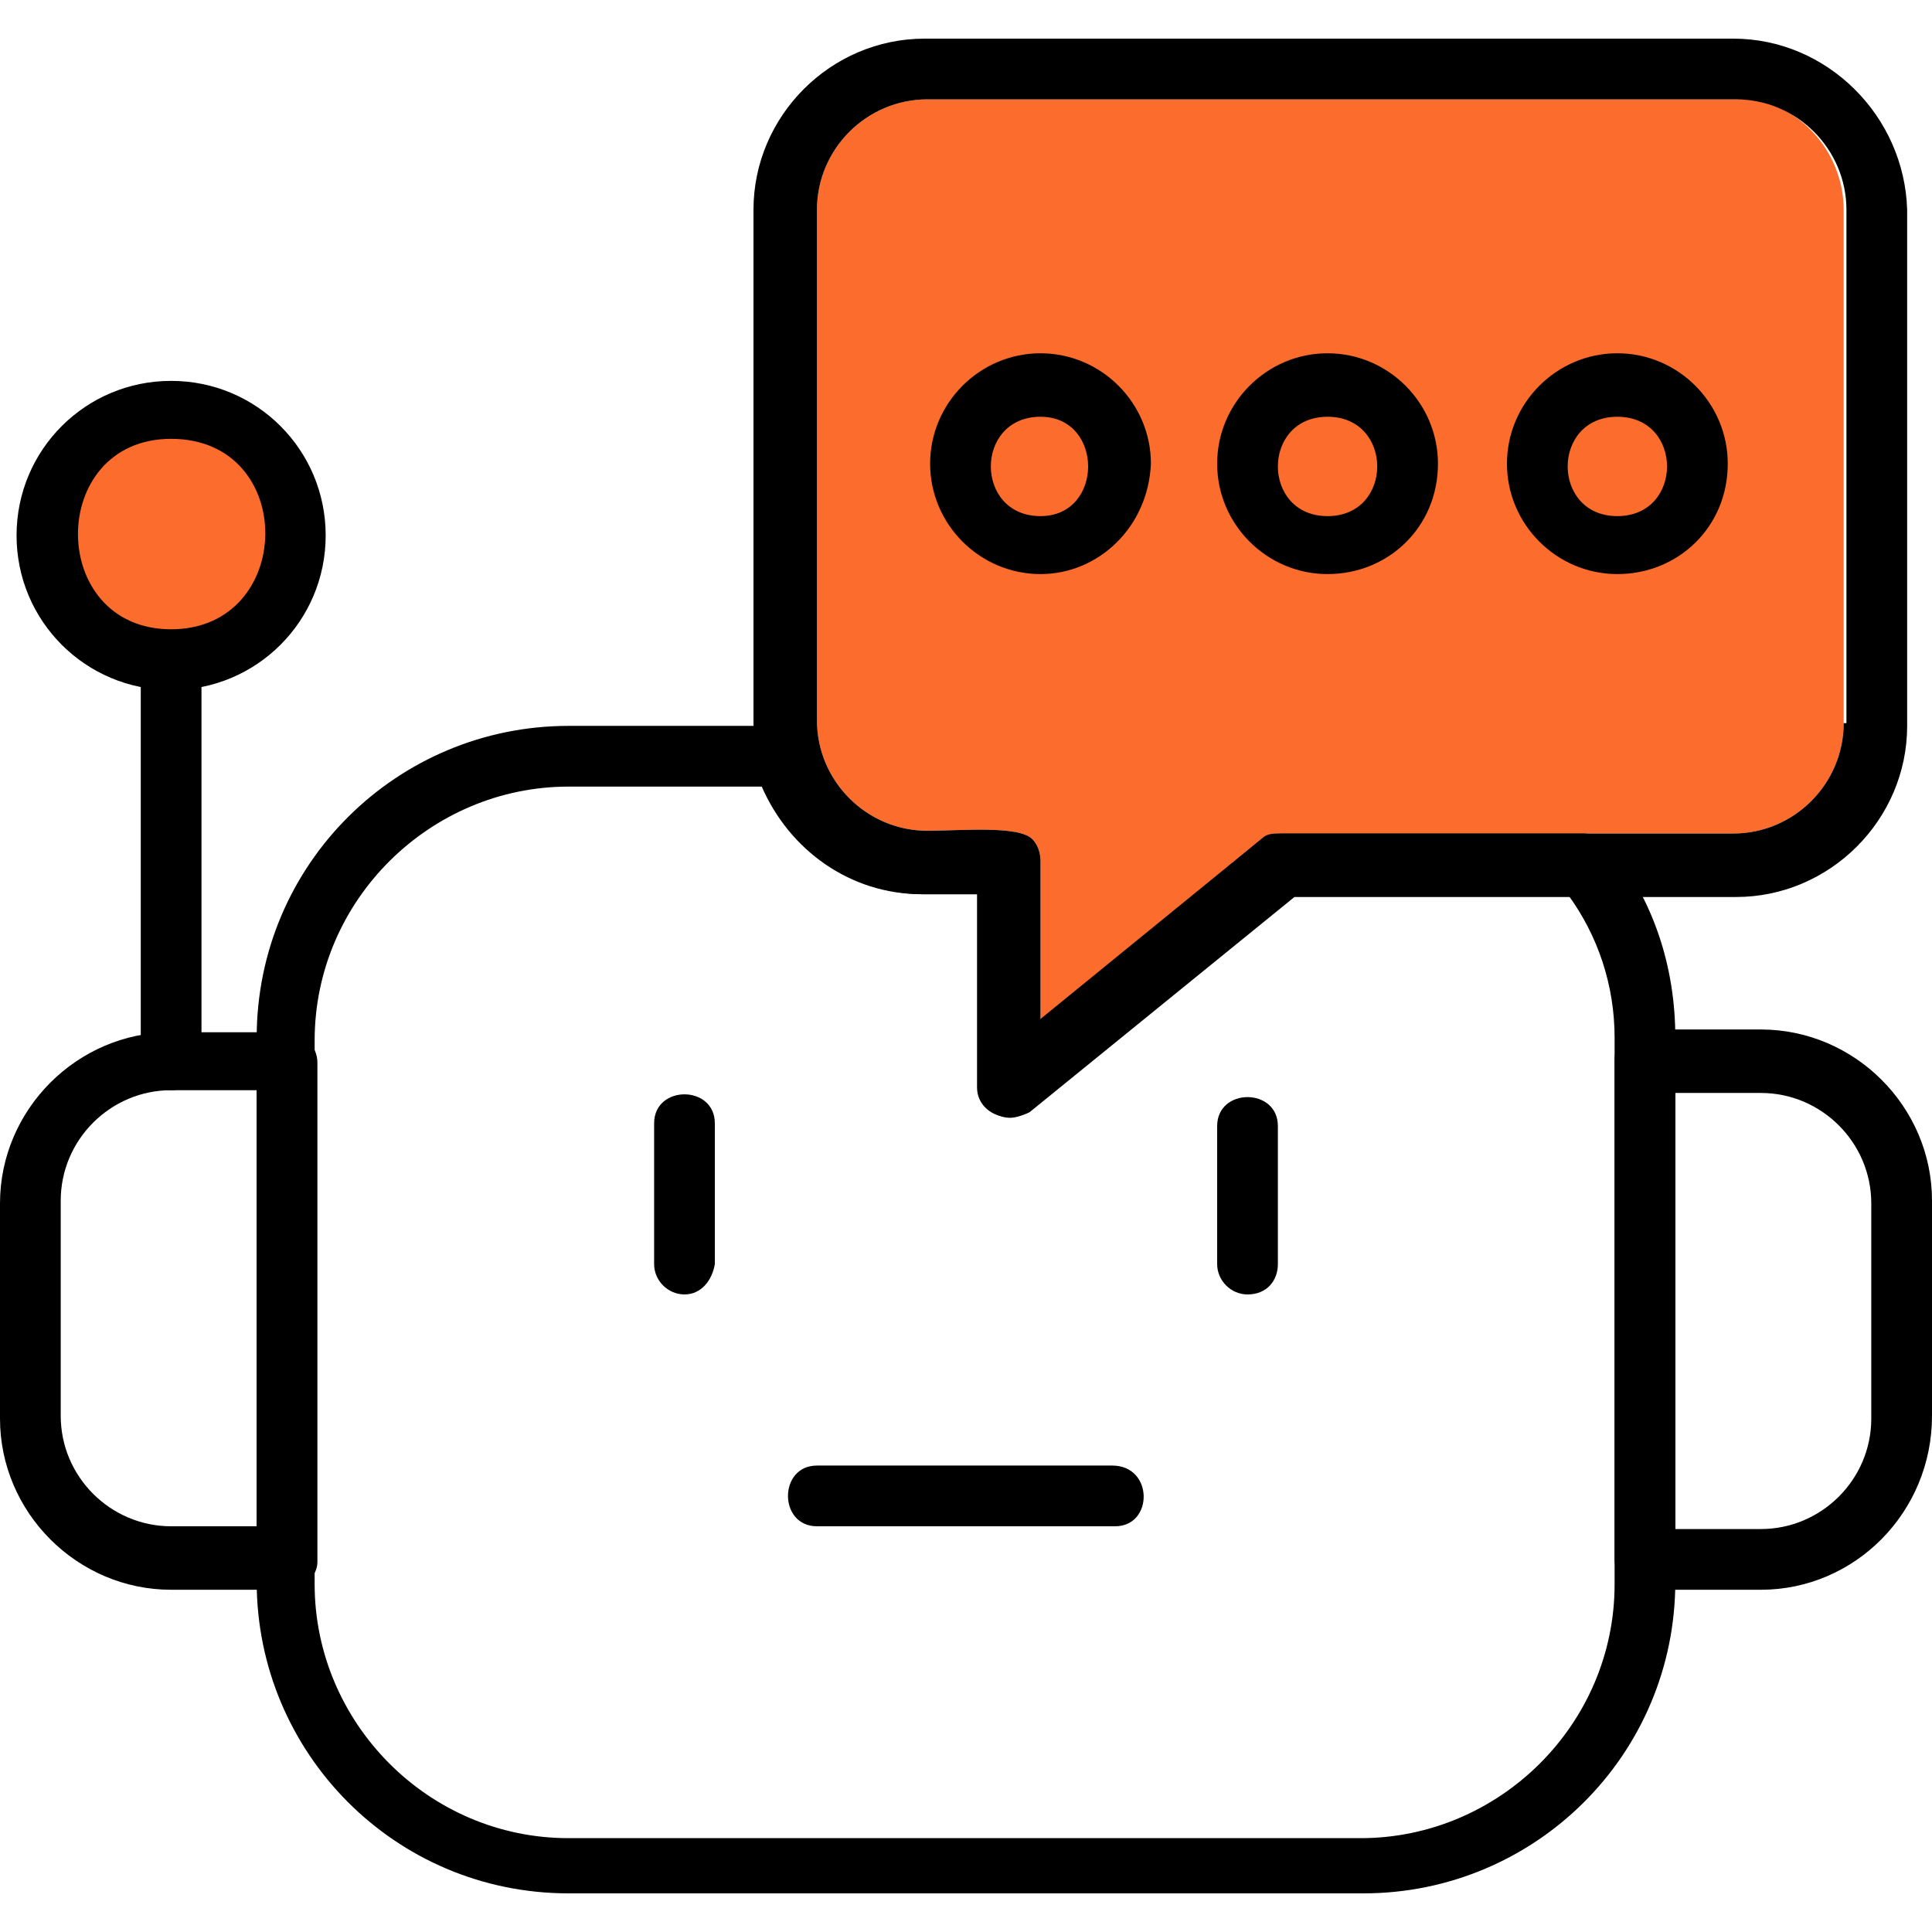
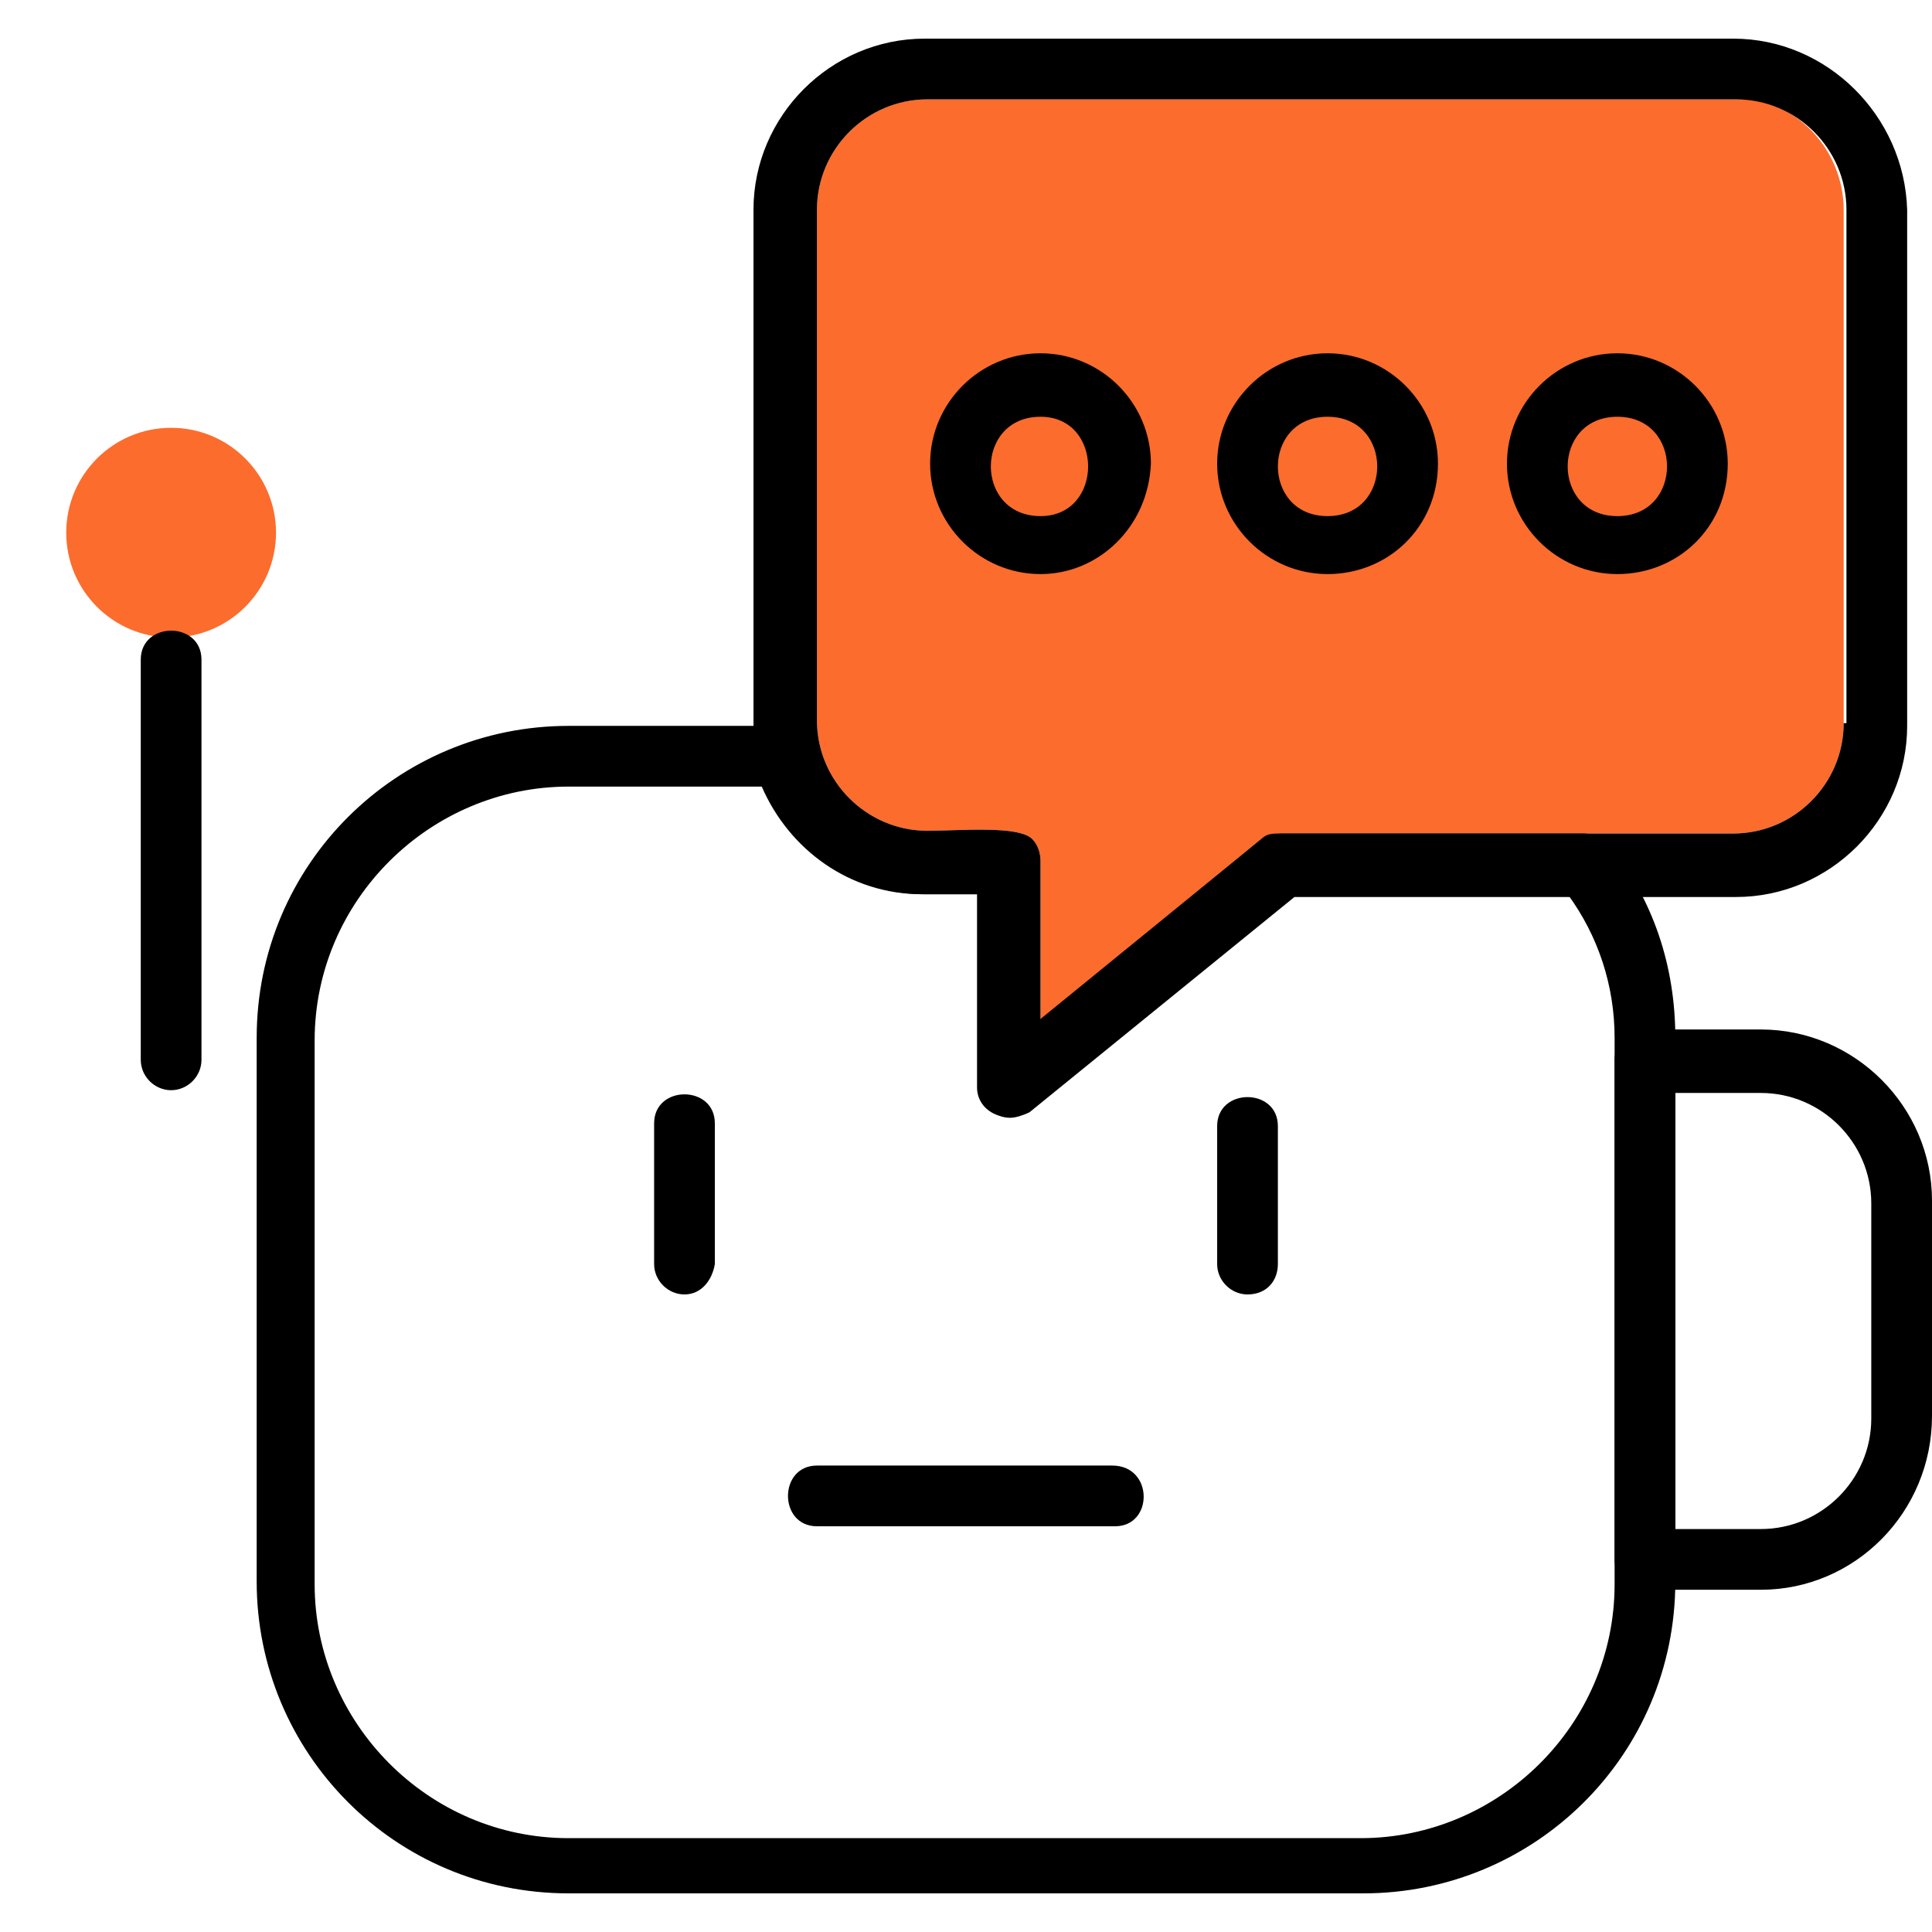
<svg xmlns="http://www.w3.org/2000/svg" id="Layer_1" x="0px" y="0px" width="70px" height="70px" viewBox="0 0 70 70" style="enable-background:new 0 0 70 70;" xml:space="preserve">
  <style type="text/css">	.st0{fill:#FC6C2D;}	.st1{fill-rule:evenodd;clip-rule:evenodd;fill:#FC6C2D;}	.st2{fill-rule:evenodd;clip-rule:evenodd;}</style>
  <circle class="st0" cx="6.2" cy="19.3" r="3.8" />
  <path class="st1" d="M66.8,7.6v18.6c0,2.2-1.8,4-4,4H46.4c-0.2,0-0.5,0.1-0.7,0.2L37.7,37v-5.8c0-0.3-0.1-0.6-0.3-0.8 c-0.5-0.5-2.6-0.3-3.8-0.3c-2.2,0-4-1.8-4-4V7.6c0-2.2,1.8-4,4-4h29.3C65,3.5,66.8,5.4,66.8,7.6z" />
  <path class="st2" d="M49.4,68.6H20.6c-6.3,0-11.3-5.1-11.3-11.3V37.6c0-6.3,5.1-11.3,11.3-11.3h7.9c0.5,0,0.9,0.3,1.1,0.8 c0.4,1.8,2.1,3.1,3.9,3.1c1.3,0,3.3-0.2,3.8,0.3c0.2,0.2,0.3,0.5,0.3,0.8l0,5.7l8.1-6.6c0.2-0.2,0.4-0.2,0.7-0.2h11 c0.3,0,0.7,0.2,0.9,0.4c1.6,2,2.4,4.4,2.4,7v19.7C60.7,63.6,55.6,68.6,49.4,68.6L49.4,68.6z M20.6,28.5c-5,0-9.2,4.1-9.2,9.2v19.7 c0,5,4.1,9.2,9.2,9.2h28.7c5,0,9.2-4.1,9.2-9.2V37.6c0-1.9-0.6-3.7-1.7-5.2h-10l-9.6,7.8c-0.7,0.6-1.8,0.1-1.8-0.8l0-7h-2 c-2.6,0-4.8-1.6-5.8-3.9H20.6L20.6,28.5z" />
-   <path class="st2" d="M10.4,57.6H6.2c-3.4,0-6.2-2.8-6.2-6.2v-7.8c0-3.4,2.8-6.2,6.2-6.2h4.2c0.6,0,1.1,0.5,1.1,1.1v18.1 C11.5,57.1,11,57.6,10.4,57.6z M6.2,39.5c-2.2,0-4,1.8-4,4v7.8c0,2.2,1.8,4,4,4h3.1V39.5L6.2,39.5z" />
  <path class="st2" d="M63.8,57.6h-4.2c-0.6,0-1.1-0.5-1.1-1.1V38.4c0-0.6,0.5-1.1,1.1-1.1h4.2c3.4,0,6.2,2.8,6.2,6.2v7.8 C70,54.8,67.2,57.6,63.8,57.6L63.8,57.6z M60.7,55.4h3.1c2.2,0,4-1.8,4-4v-7.8c0-2.2-1.8-4-4-4h-3.1L60.7,55.4L60.7,55.4z" />
  <path class="st2" d="M24.8,46.9c-0.6,0-1.1-0.5-1.1-1.1v-5.1c0-1.4,2.2-1.4,2.2,0v5.1C25.8,46.4,25.4,46.9,24.8,46.9L24.8,46.9z" />
  <path class="st2" d="M45.2,46.9c-0.6,0-1.1-0.5-1.1-1.1v-5c0-1.4,2.2-1.4,2.2,0v5C46.3,46.4,45.9,46.9,45.2,46.9L45.2,46.9z" />
  <path class="st2" d="M40.4,55.3H29.6c-1.4,0-1.4-2.2,0-2.2h10.7C41.8,53.1,41.8,55.3,40.4,55.3z" />
  <path class="st2" d="M62.8,1.4H33.5c-3.4,0-6.2,2.8-6.2,6.2v18.6c0,3.4,2.8,6.2,6.2,6.2h2v7c0,0.6,0.5,1.1,1.1,1.1 c0.2,0,0.5-0.1,0.7-0.2l9.6-7.8h16c3.4,0,6.2-2.8,6.2-6.2V7.6C69,4.2,66.2,1.4,62.8,1.4z M66.8,26.2c0,2.2-1.8,4-4,4H46.4 c-0.2,0-0.5,0.1-0.7,0.2L37.7,37v-5.8c0-0.3-0.1-0.6-0.3-0.8c-0.5-0.5-2.6-0.3-3.8-0.3c-2.2,0-4-1.8-4-4V7.6c0-2.2,1.8-4,4-4h29.3 c2.2,0,4,1.8,4,4V26.2z" />
  <path class="st2" d="M37.7,20.8c-2.2,0-4-1.8-4-4c0-2.2,1.8-4,4-4c2.2,0,4,1.8,4,4C41.6,19.1,39.8,20.8,37.7,20.8z M37.7,15.1 c-2.4,0-2.4,3.6,0,3.6C40,18.7,40,15.1,37.7,15.1z" />
  <path class="st2" d="M48.1,20.8c-2.2,0-4-1.8-4-4c0-2.2,1.8-4,4-4c2.2,0,4,1.8,4,4C52.1,19.1,50.3,20.8,48.1,20.8z M48.1,15.1 c-2.4,0-2.4,3.6,0,3.6C50.5,18.7,50.5,15.1,48.1,15.1z" />
  <path class="st2" d="M58.6,20.8c-2.2,0-4-1.8-4-4c0-2.2,1.8-4,4-4c2.2,0,4,1.8,4,4C62.6,19.1,60.8,20.8,58.6,20.8z M58.6,15.1 c-2.4,0-2.4,3.6,0,3.6C61,18.7,61,15.1,58.6,15.1z" />
  <path class="st2" d="M6.2,39.5c-0.6,0-1.1-0.5-1.1-1.1V23.9c0-1.4,2.2-1.4,2.2,0v14.5C7.3,39,6.8,39.5,6.2,39.5L6.2,39.5z" />
-   <path class="st2" d="M6.2,25c-3.1,0-5.6-2.5-5.6-5.6s2.5-5.6,5.6-5.6s5.6,2.5,5.6,5.6S9.3,25,6.2,25z M6.2,15.9 c-4.5,0-4.5,6.9,0,6.9S10.8,15.9,6.2,15.9z" />
</svg>